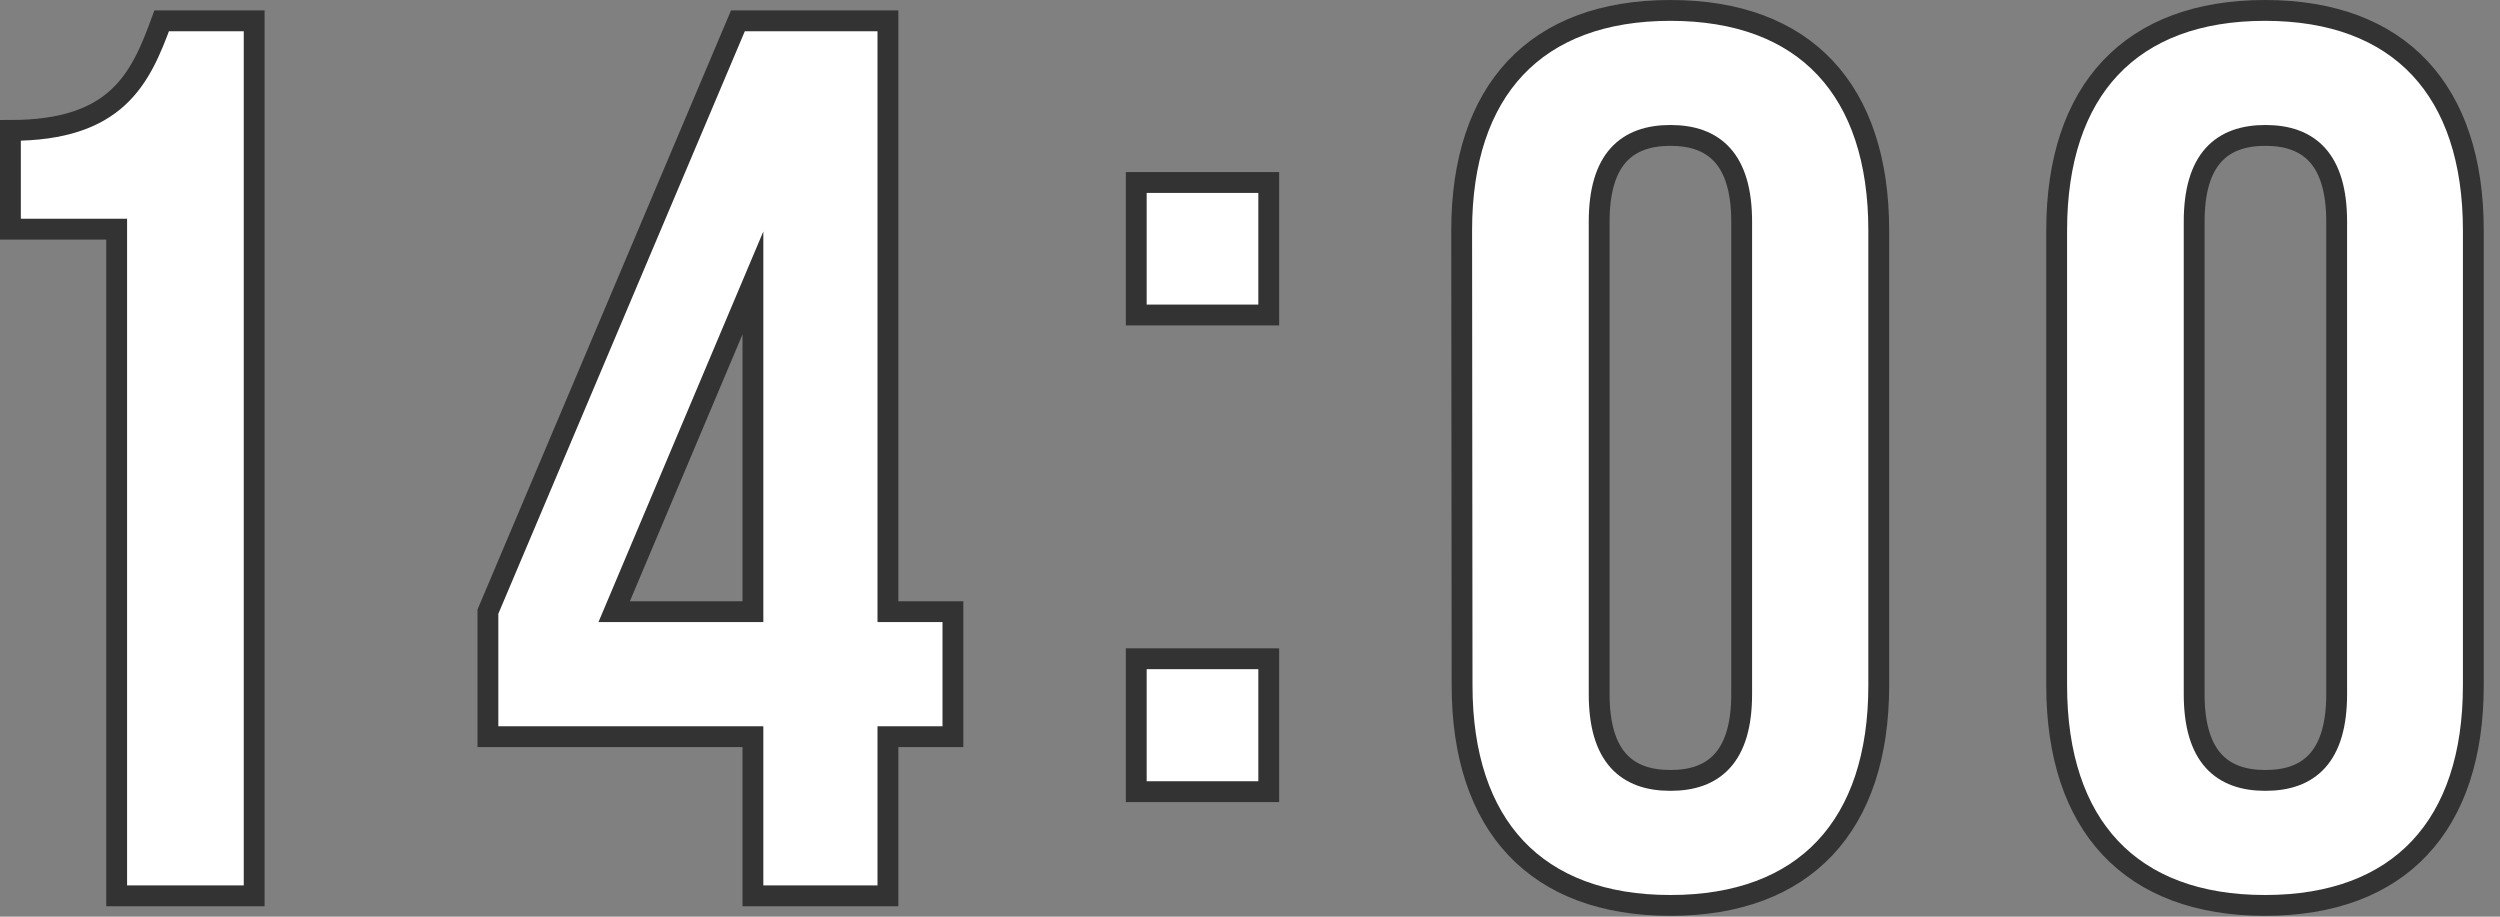
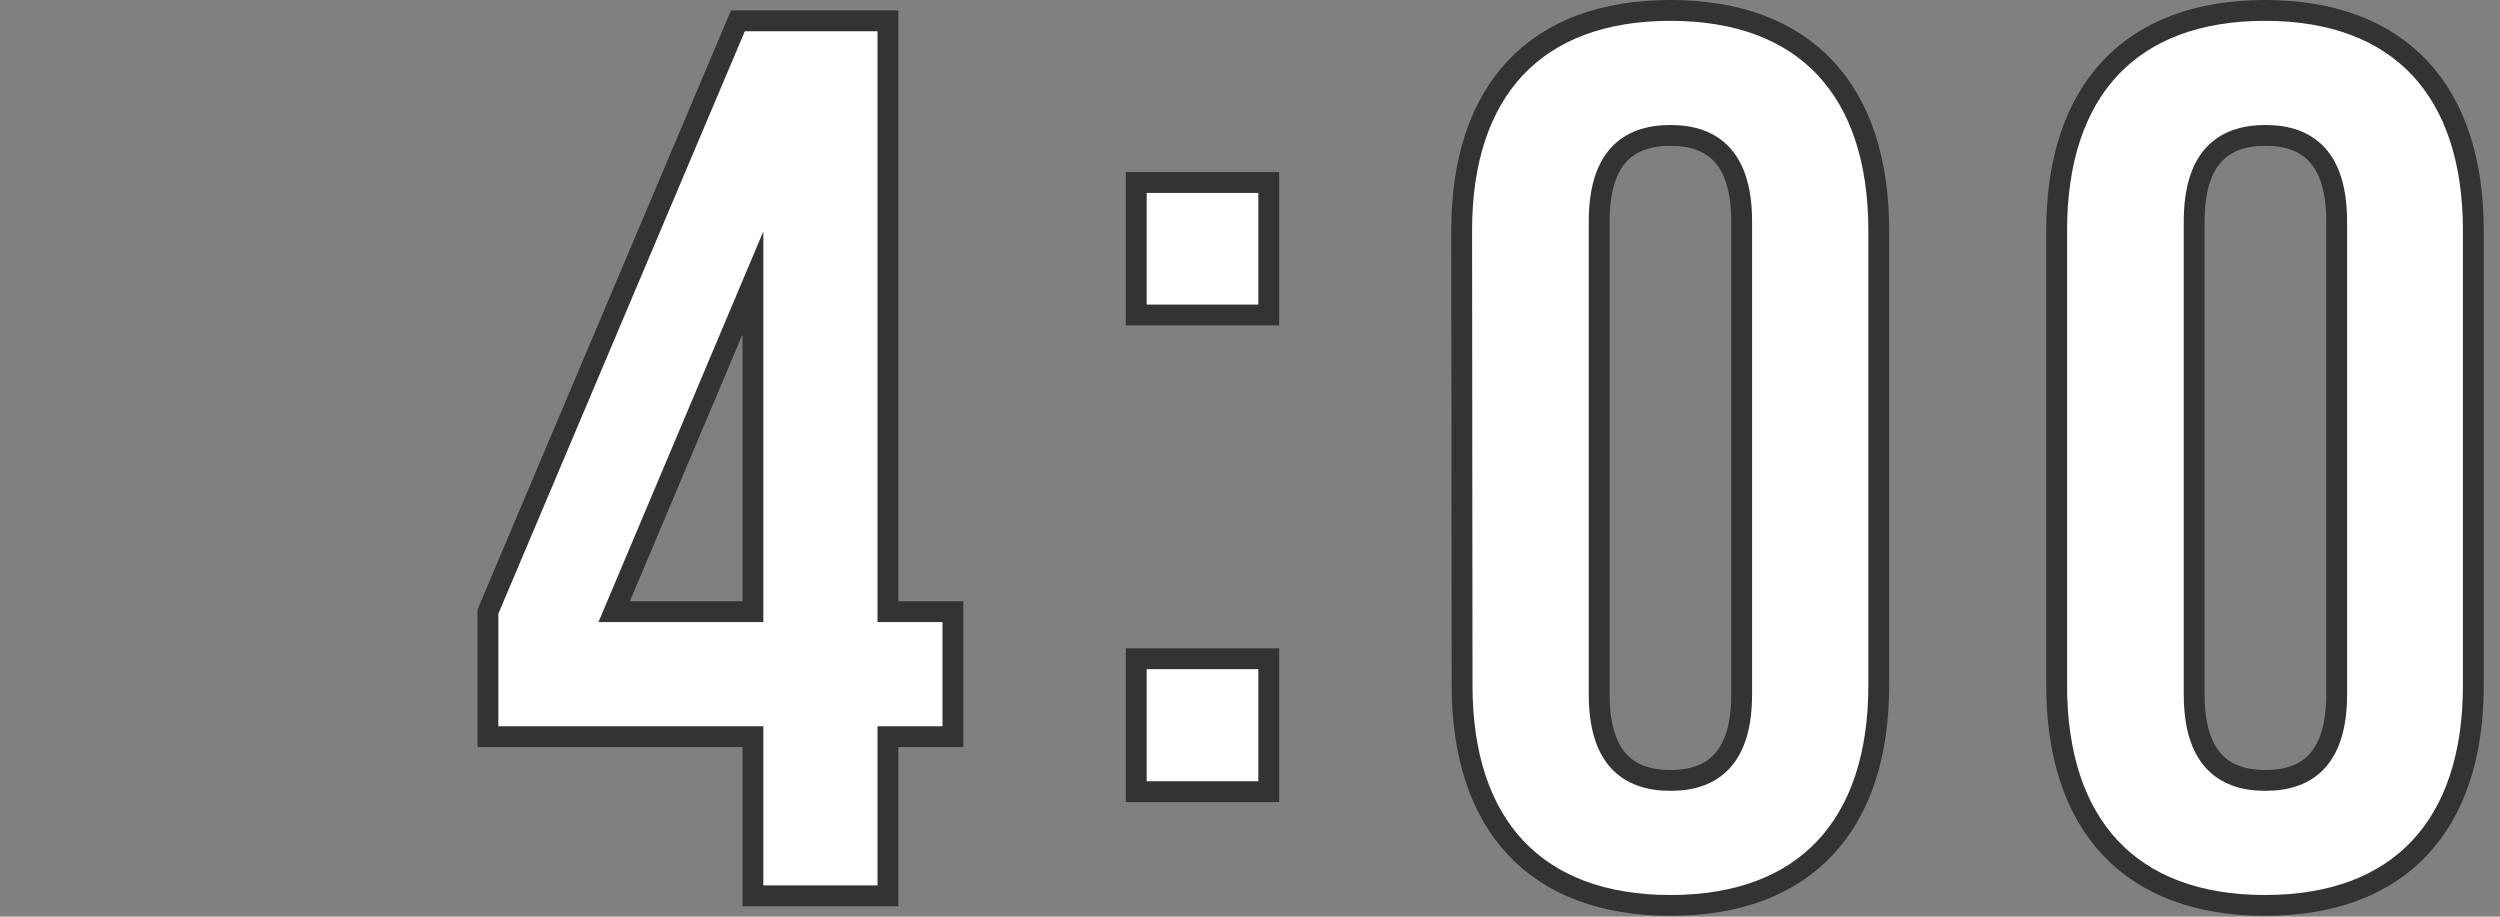
<svg xmlns="http://www.w3.org/2000/svg" viewBox="0 0 120 44">
  <rect x="0" y="0" width="120" height="44" fill="#808080" stroke="none" />
  <defs>
    <style>.cls-1{fill:#fff;stroke:#333;stroke-miterlimit:10;}</style>
  </defs>
  <title>recruit_icon05</title>
  <g id="レイヤー_2" data-name="レイヤー 2">
    <g id="sub_nav">
-       <path class="cls-1" d="M.5,6.26C5.6,6.26,6.74,3.8,7.76,1H12.2V43H5.6v-32H.5Z" />
      <path class="cls-1" d="M23.42,29.36,35.42,1h7.2V29.36h3.12v6H42.62V43H36.14V35.36H23.42Zm12.72,0V13.58L29.48,29.36Z" />
      <path class="cls-1" d="M60.9,8.76v6.36H54.54V8.76Zm0,22.86V38H54.54V31.62Z" />
      <path class="cls-1" d="M70.16,11.06C70.16,4.34,73.7.5,80.18.5s10,3.84,10,10.56V32.9c0,6.72-3.54,10.56-10,10.56s-10-3.84-10-10.56Zm6.6,22.26c0,3,1.32,4.14,3.42,4.14s3.42-1.14,3.42-4.14V10.64c0-3-1.32-4.14-3.42-4.14s-3.42,1.14-3.42,4.14Z" />
      <path class="cls-1" d="M98.72,11.06c0-6.72,3.54-10.56,10-10.56s10,3.84,10,10.56V32.9c0,6.72-3.54,10.56-10,10.56s-10-3.84-10-10.56Zm6.6,22.26c0,3,1.32,4.14,3.42,4.14s3.42-1.14,3.42-4.14V10.64c0-3-1.32-4.14-3.42-4.14s-3.42,1.14-3.42,4.14Z" />
    </g>
  </g>
</svg>